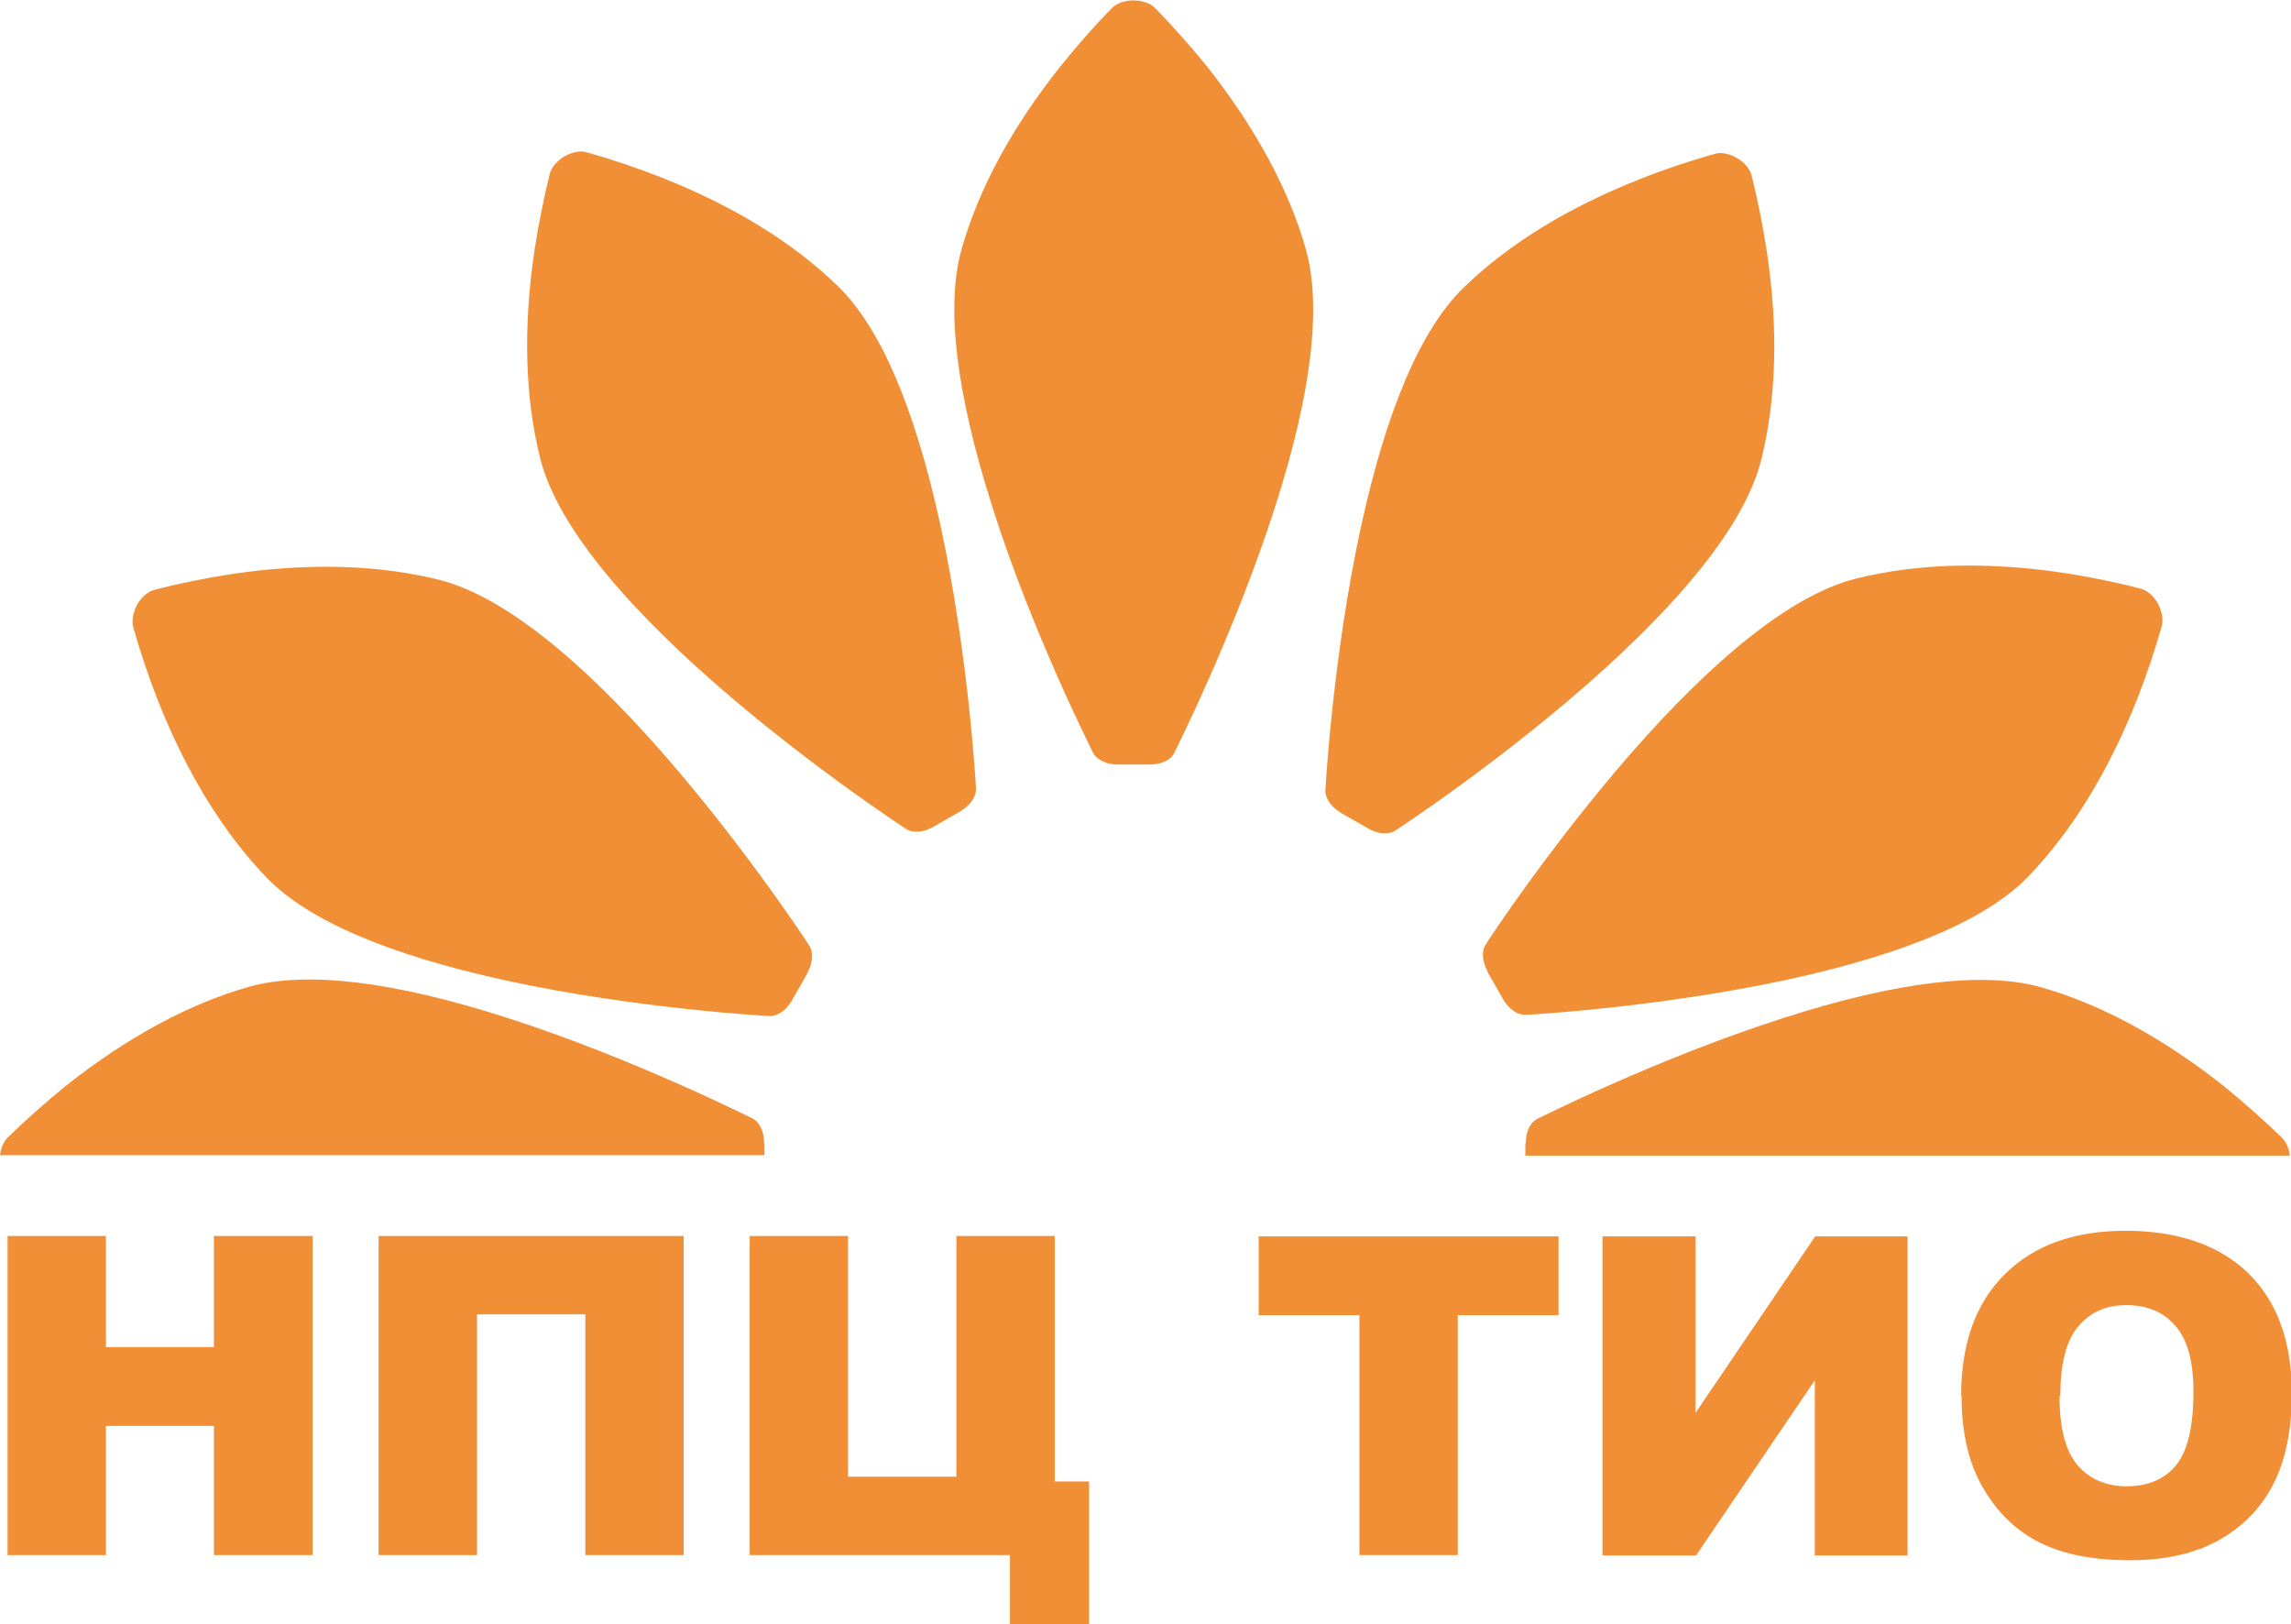
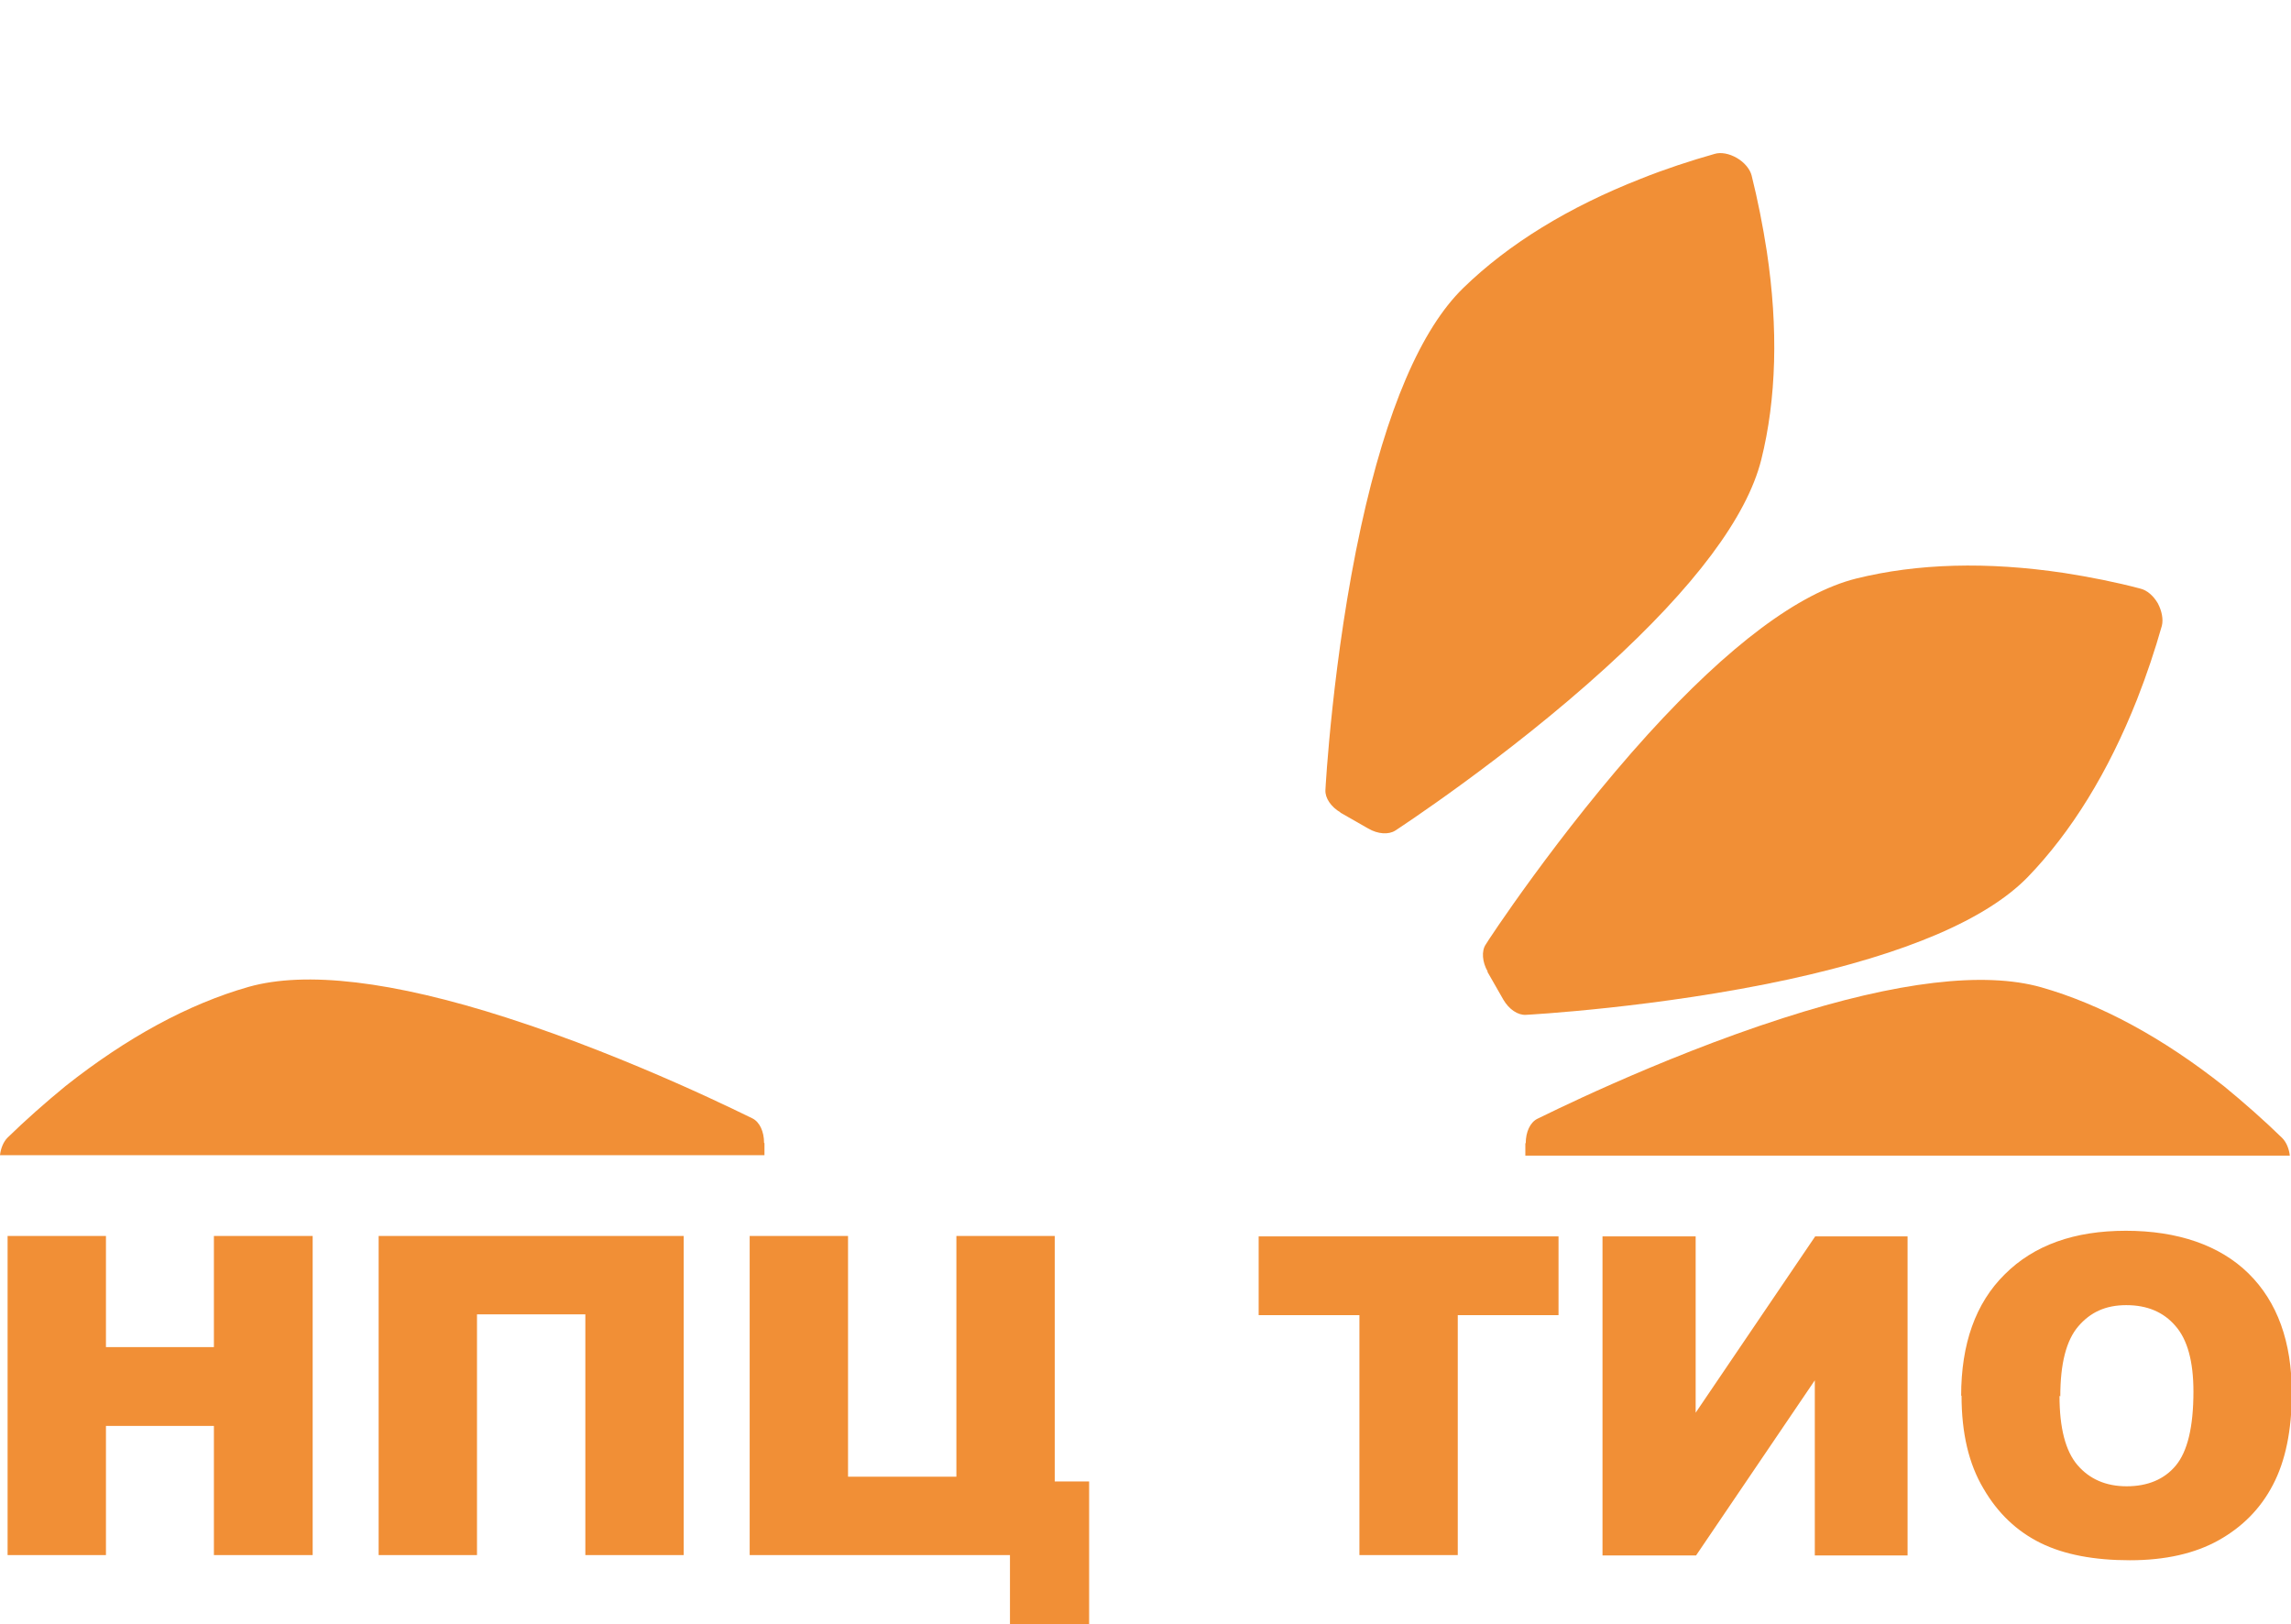
<svg xmlns="http://www.w3.org/2000/svg" id="Layer_2" data-name="Layer 2" viewBox="0 0 57.3 40.62">
  <defs>
    <style> .cls-1 { fill: #f18f36; } </style>
  </defs>
  <g id="Layer_1-2" data-name="Layer 1">
    <g>
-       <path class="cls-1" d="m28.76,19.12h-.81c-.27,0-.52-.12-.61-.29-.01-.03-1.51-2.97-2.52-6.15-.91-2.86-1.17-5.02-.77-6.45.43-1.51,1.26-3.05,2.48-4.58.41-.51.85-1.01,1.28-1.45.12-.12.32-.19.54-.19s.42.07.54.19c.43.44.88.95,1.29,1.45,1.21,1.53,2.05,3.07,2.48,4.58.4,1.42.15,3.59-.77,6.45-1.02,3.18-2.51,6.12-2.52,6.15-.09.18-.33.29-.61.29h0Z" />
      <path class="cls-1" d="m33.52,20.32l.7.4c.24.14.51.16.68.05.03-.02,2.79-1.82,5.26-4.07,2.22-2.02,3.53-3.77,3.89-5.2.38-1.52.43-3.28.14-5.21-.1-.65-.23-1.3-.38-1.9-.04-.16-.18-.33-.37-.44-.19-.11-.4-.15-.56-.1-.6.17-1.24.38-1.84.62-1.81.71-3.31,1.63-4.44,2.73-1.06,1.03-1.92,3.04-2.56,5.97-.71,3.26-.89,6.56-.89,6.59-.01.2.14.42.38.56h0Z" />
      <path class="cls-1" d="m37.2,24.3l.4.7c.14.24.36.39.56.38.03,0,3.33-.18,6.59-.89,2.93-.64,4.94-1.5,5.97-2.56,1.09-1.13,2.01-2.62,2.73-4.44.24-.61.45-1.24.62-1.84.04-.16,0-.37-.1-.56-.11-.19-.27-.33-.44-.37-.6-.16-1.26-.29-1.9-.39-1.93-.29-3.68-.24-5.21.14-1.43.36-3.18,1.67-5.2,3.89-2.24,2.47-4.05,5.23-4.06,5.26-.11.16-.09.44.05.68h0Z" />
      <path class="cls-1" d="m38.15,28.59v.31h19.12c-.02-.18-.09-.34-.19-.44-.44-.43-.95-.88-1.45-1.29-1.53-1.21-3.07-2.05-4.58-2.48-1.42-.4-3.59-.15-6.45.77-3.18,1.02-6.12,2.51-6.15,2.52-.18.09-.29.33-.29.61h0Z" />
      <path class="cls-1" d="m19.12,28.59v.3H0c.02-.18.09-.34.19-.44.44-.43.95-.88,1.45-1.29,1.53-1.21,3.07-2.05,4.58-2.48,1.42-.4,3.59-.15,6.45.77,3.18,1.02,6.12,2.51,6.15,2.52.18.09.29.33.29.61h0Z" />
-       <path class="cls-1" d="m24.04,20.28l-.7.4c-.24.14-.51.16-.68.05-.03-.02-2.79-1.82-5.26-4.07-2.22-2.02-3.53-3.77-3.89-5.2-.38-1.52-.43-3.28-.14-5.21.1-.65.23-1.3.38-1.9.04-.16.18-.33.37-.44.19-.11.4-.15.56-.1.6.17,1.23.38,1.84.62,1.81.71,3.31,1.63,4.44,2.73,1.06,1.03,1.92,3.04,2.56,5.97.71,3.26.89,6.56.89,6.59.01.2-.14.42-.38.56h0Z" />
-       <path class="cls-1" d="m20.2,24.33l-.4.7c-.14.24-.36.39-.56.38-.03,0-3.33-.18-6.59-.89-2.93-.64-4.94-1.5-5.97-2.56-1.09-1.13-2.01-2.62-2.73-4.44-.24-.61-.45-1.24-.62-1.84-.04-.16,0-.37.1-.56.11-.19.27-.33.44-.37.6-.16,1.26-.29,1.9-.39,1.93-.29,3.68-.24,5.21.14,1.43.36,3.18,1.67,5.2,3.89,2.24,2.47,4.05,5.23,4.06,5.26.11.16.09.44-.05.68h0Z" />
      <path class="cls-1" d="m.19,30.91h2.46v2.78h2.7v-2.78h2.47v7.98h-2.47v-3.23h-2.7v3.23H.19v-7.98H.19Zm16.91,7.98h-2.46v-6.02h-2.71v6.02h-2.46v-7.98h7.63v7.98h0Zm10.14,1.74h-1.98v-1.74h-6.51v-7.98h2.46v6.02h2.71v-6.02h2.46v6.14h.86v3.58h0Zm4.24-9.71h7.5v1.97h-2.52v6h-2.46v-6h-2.52v-1.97h0Zm16.23,0v7.98h-2.32v-4.38l-2.97,4.38h-2.34v-7.98h2.33v4.41l2.99-4.41h2.3Zm1.34,3.99c0-1.3.36-2.32,1.09-3.04.73-.73,1.74-1.09,3.03-1.09s2.35.36,3.07,1.07c.72.71,1.08,1.71,1.08,2.99,0,.93-.16,1.7-.47,2.29-.31.6-.77,1.06-1.36,1.39-.59.33-1.33.5-2.22.5s-1.64-.14-2.23-.43c-.59-.29-1.07-.74-1.43-1.36-.37-.62-.55-1.39-.55-2.33h0Zm2.46,0c0,.8.15,1.38.45,1.73.3.35.71.53,1.23.53s.94-.17,1.23-.52c.29-.35.44-.96.44-1.85,0-.75-.15-1.3-.45-1.64-.3-.35-.71-.52-1.23-.52s-.9.18-1.2.53c-.3.35-.45.93-.45,1.75h0Z" />
    </g>
  </g>
</svg>